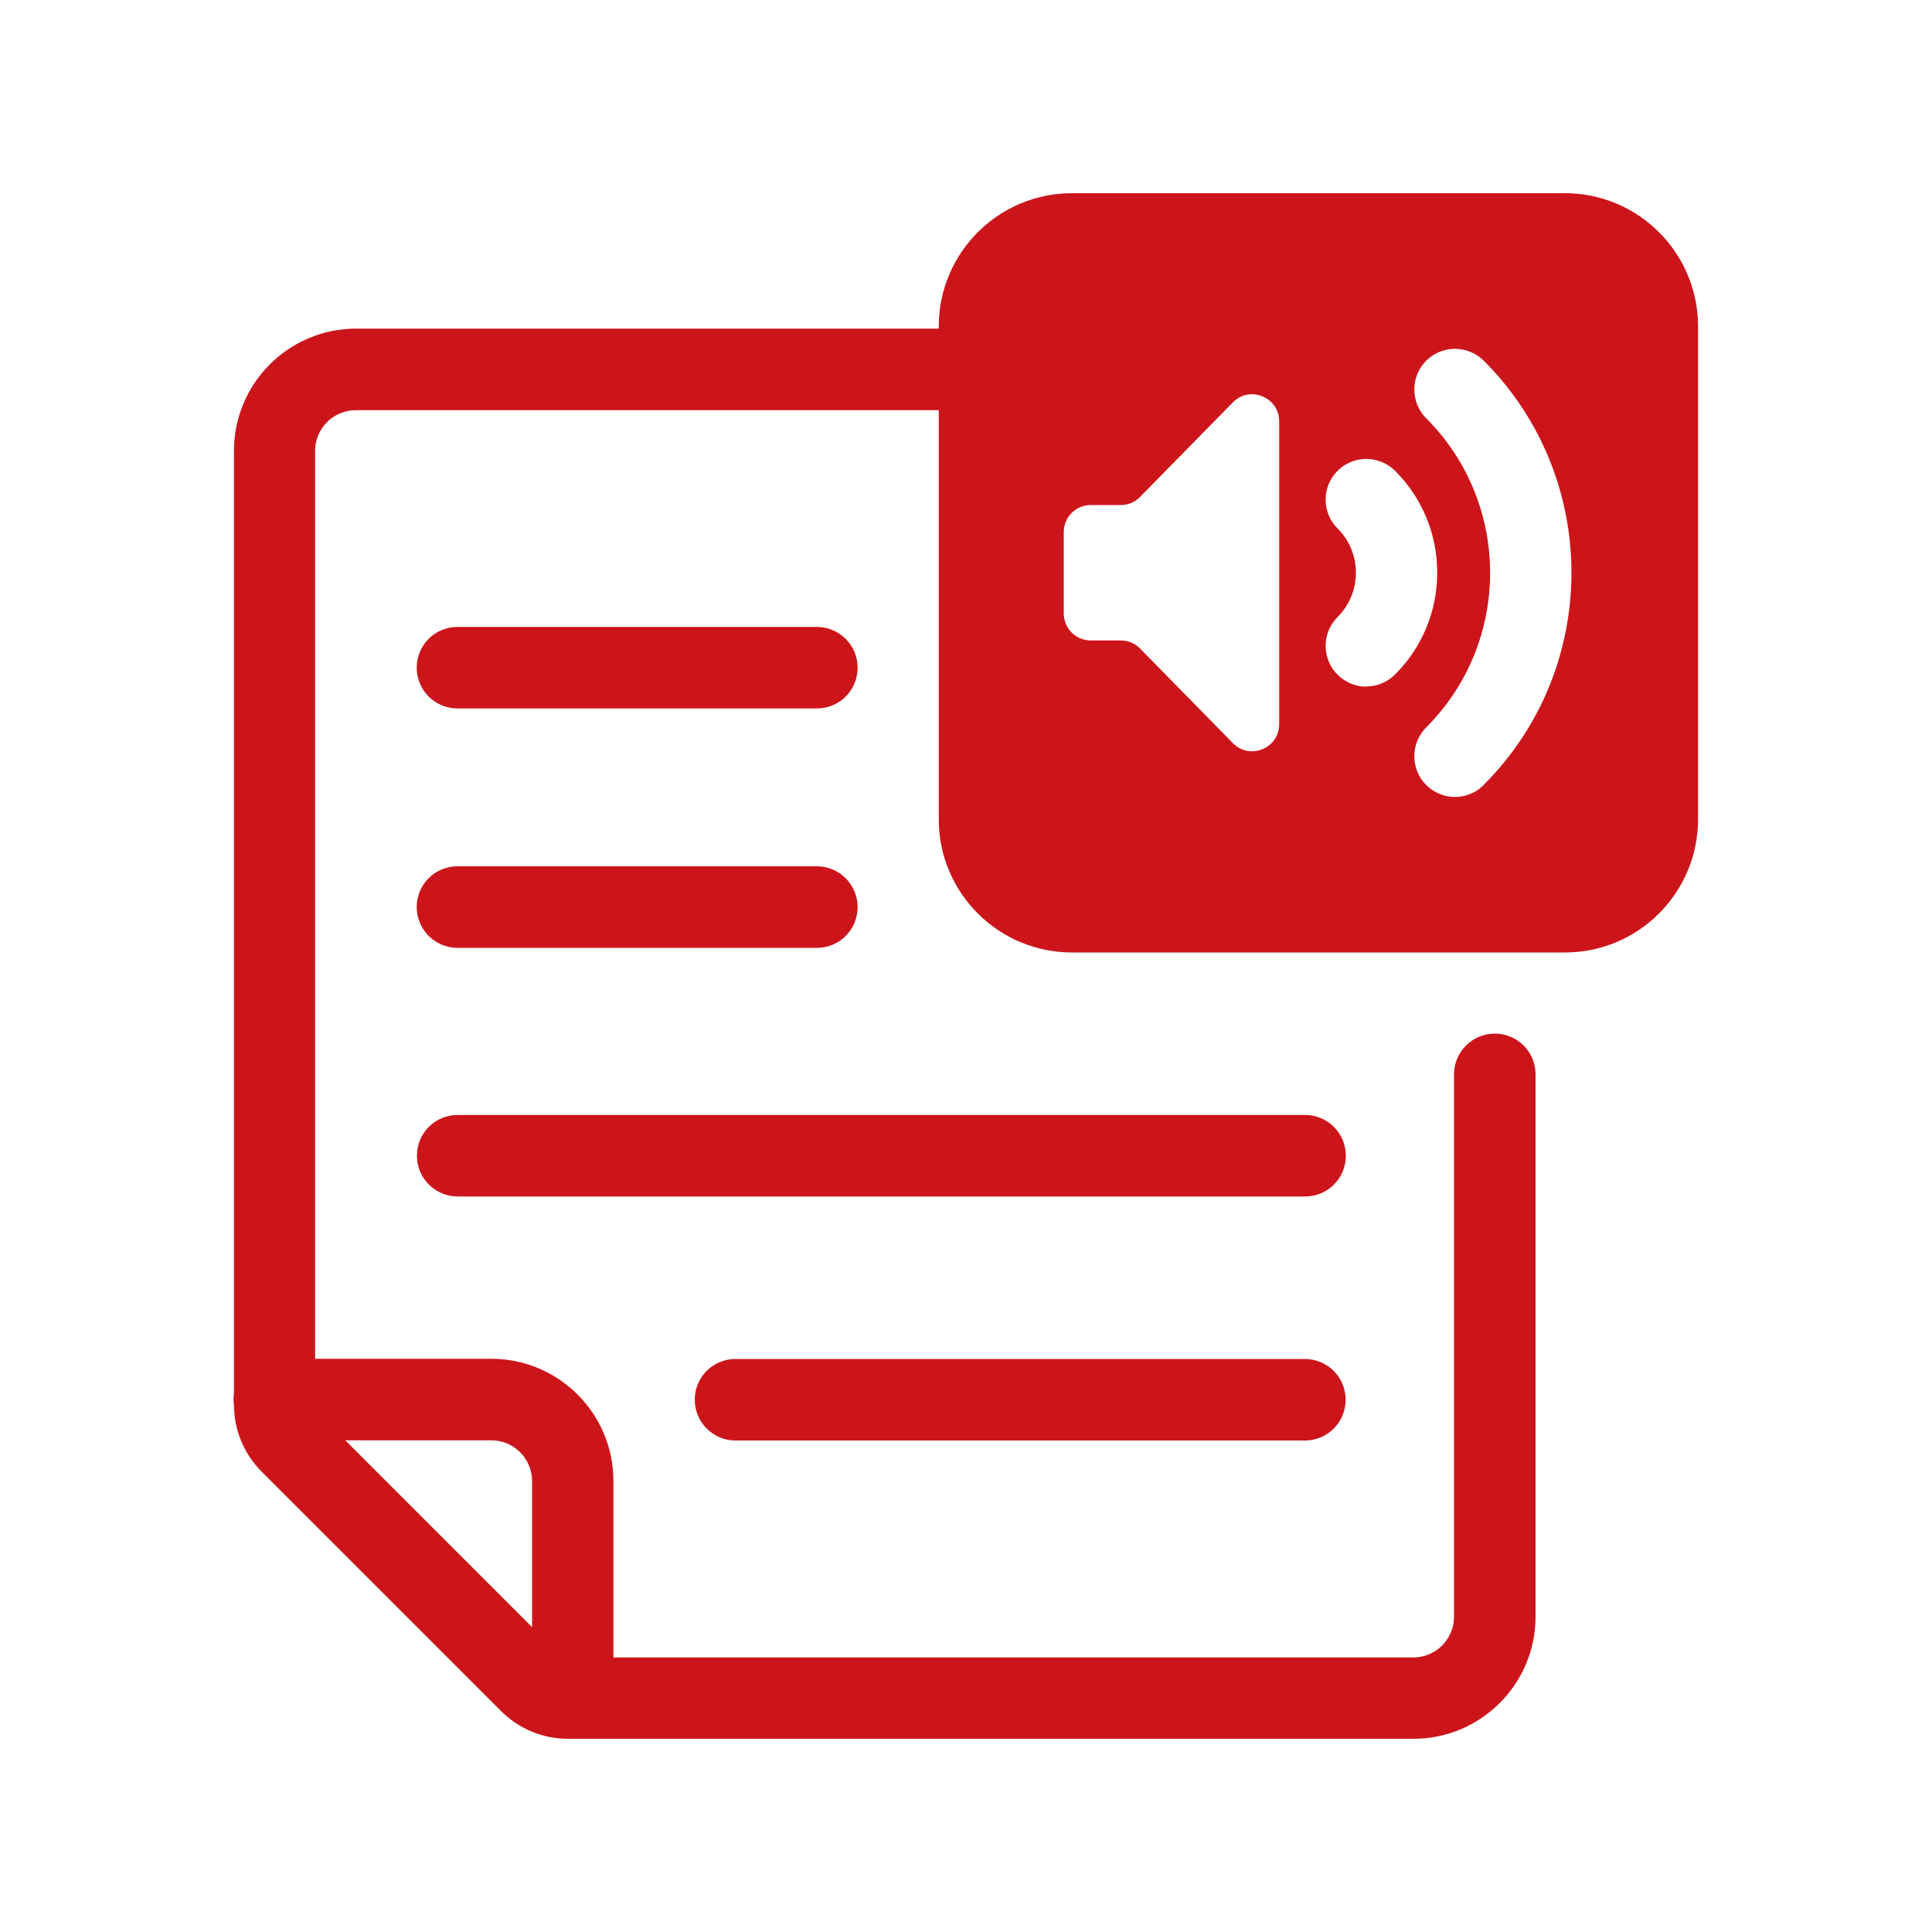
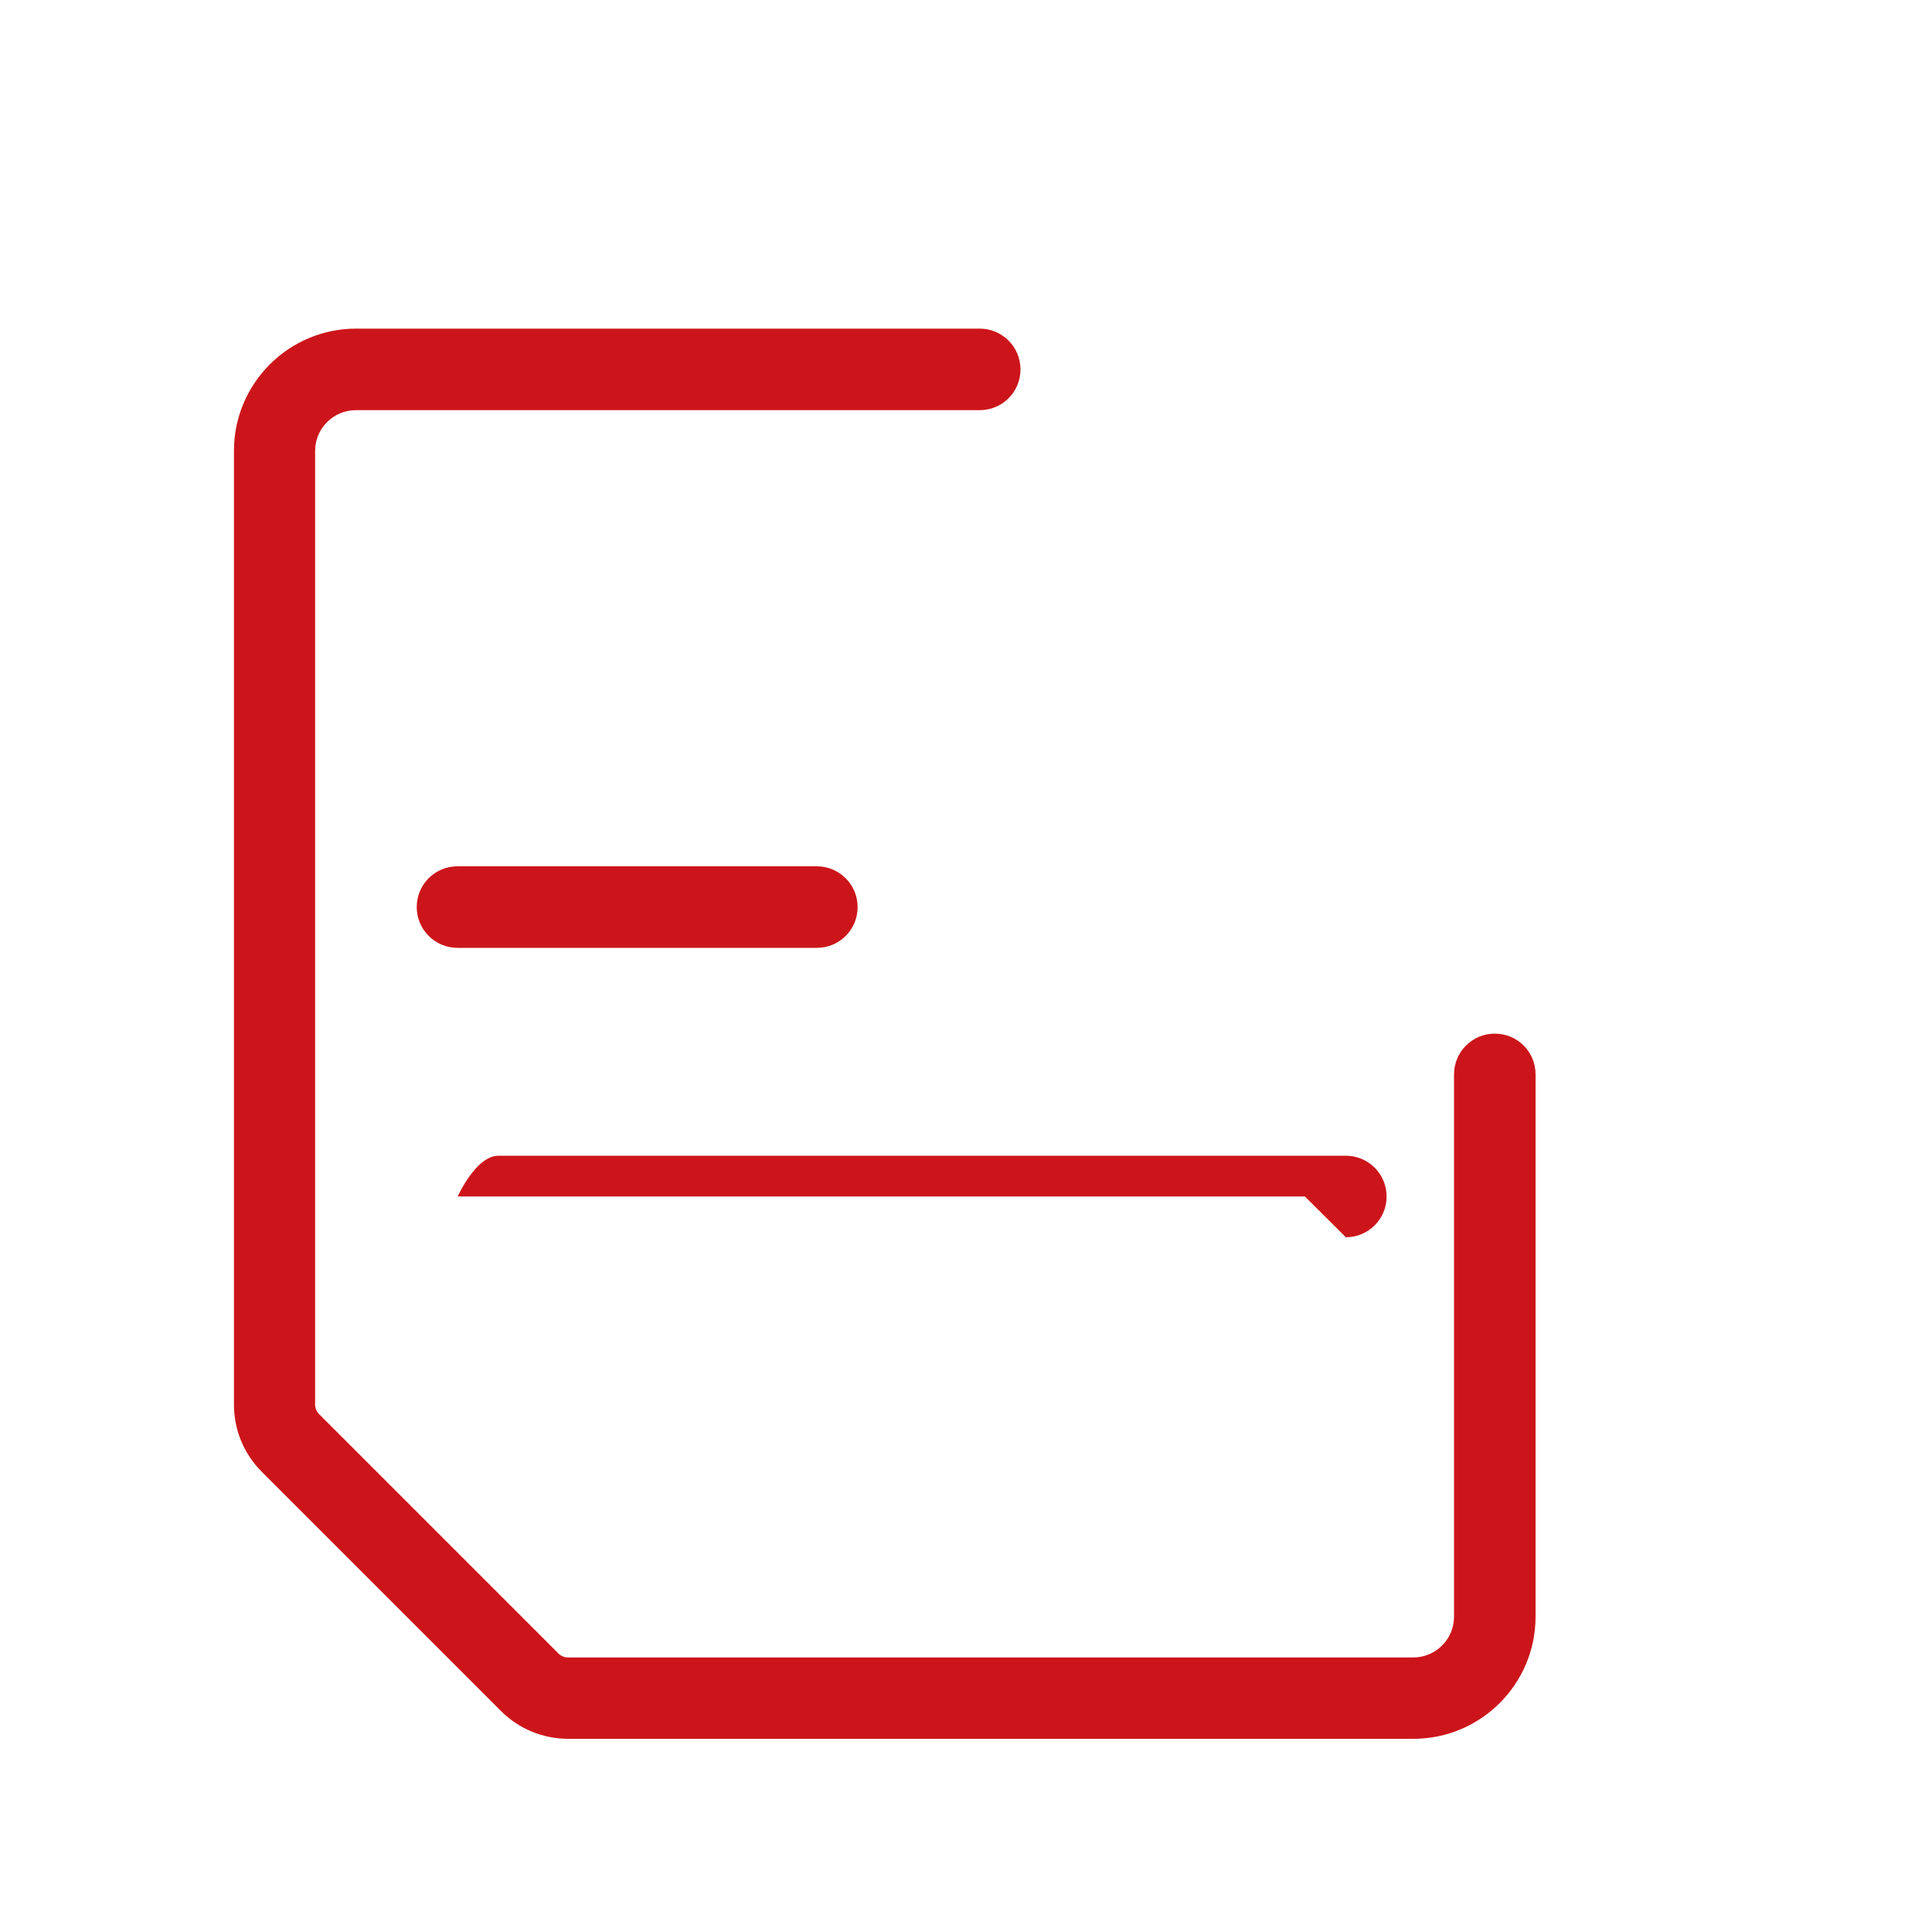
<svg xmlns="http://www.w3.org/2000/svg" id="Layer_1" data-name="Layer 1" viewBox="0 0 100 100">
  <defs>
    <style>      .cls-1 {        fill: #cc151a;      }    </style>
  </defs>
  <g>
    <path class="cls-1" d="M73.16,90H29.41c-1.31,0-2.55-.51-3.48-1.44l-12.38-12.38c-.93-.93-1.44-2.17-1.44-3.48V23.33c0-3.48,2.83-6.32,6.32-6.32h32.28c1.16,0,2.11.94,2.11,2.11s-.94,2.11-2.11,2.11H18.42c-1.16,0-2.11.94-2.11,2.11v49.36c0,.19.08.37.21.5l12.38,12.38c.14.14.32.21.5.21h43.75c1.16,0,2.11-.94,2.11-2.11v-28.07c0-1.16.94-2.11,2.11-2.11s2.11.94,2.11,2.11v28.07c0,3.48-2.83,6.32-6.32,6.32Z" />
-     <path class="cls-1" d="M67.54,74.56h-29.47c-1.16,0-2.11-.94-2.11-2.11s.94-2.11,2.11-2.11h29.47c1.16,0,2.11.94,2.11,2.11s-.94,2.11-2.11,2.11Z" />
-     <path class="cls-1" d="M67.54,61.93H23.69c-1.16,0-2.11-.94-2.11-2.11s.94-2.11,2.11-2.11h43.86c1.16,0,2.11.94,2.11,2.11s-.94,2.11-2.11,2.11Z" />
+     <path class="cls-1" d="M67.54,61.93H23.69s.94-2.11,2.11-2.11h43.86c1.16,0,2.11.94,2.11,2.11s-.94,2.11-2.11,2.11Z" />
    <path class="cls-1" d="M42.28,49.06h-18.6c-1.16,0-2.11-.94-2.11-2.11s.94-2.11,2.11-2.11h18.6c1.16,0,2.11.94,2.11,2.11s-.94,2.11-2.11,2.11Z" />
-     <path class="cls-1" d="M42.28,36.67h-18.6c-1.16,0-2.11-.94-2.11-2.11s.94-2.11,2.11-2.11h18.6c1.16,0,2.11.94,2.11,2.11s-.94,2.11-2.11,2.11Z" />
-     <path class="cls-1" d="M29.65,90c-1.16,0-2.11-.94-2.11-2.11v-11.23c0-1.16-.94-2.11-2.11-2.11h-11.23c-1.16,0-2.11-.94-2.11-2.11s.94-2.11,2.11-2.11h11.23c3.48,0,6.32,2.83,6.32,6.32v11.23c0,1.16-.94,2.11-2.11,2.11Z" />
  </g>
-   <path class="cls-1" d="M81,10h-25.52c-3.8,0-6.89,3.09-6.89,6.89v25.52c0,3.8,3.09,6.89,6.89,6.89h25.52c3.8,0,6.89-3.09,6.89-6.89v-25.52c0-3.8-3.09-6.89-6.89-6.89ZM66.21,37.48c0,1.26-1.52,1.88-2.4.98l-4.8-4.89c-.26-.27-.62-.42-1-.42h-1.55c-.78,0-1.4-.63-1.4-1.4v-4.21c0-.78.63-1.4,1.4-1.4h1.55c.38,0,.74-.15,1-.42l4.8-4.89c.88-.9,2.4-.27,2.4.98v15.66ZM70.72,35.54c-.54,0-1.08-.21-1.49-.62-.82-.82-.82-2.16,0-2.98,1.27-1.27,1.27-3.33,0-4.59-.82-.82-.82-2.16,0-2.98.82-.82,2.15-.82,2.98,0,1.41,1.41,2.18,3.28,2.18,5.27s-.78,3.87-2.18,5.27c-.41.41-.95.62-1.49.62ZM76.8,40.63c-.41.41-.95.62-1.49.62s-1.08-.21-1.49-.62c-.82-.82-.82-2.15,0-2.98,4.41-4.41,4.41-11.59,0-16-.82-.82-.82-2.16,0-2.98.82-.82,2.15-.82,2.98,0,6.05,6.05,6.05,15.9,0,21.95Z" />
</svg>